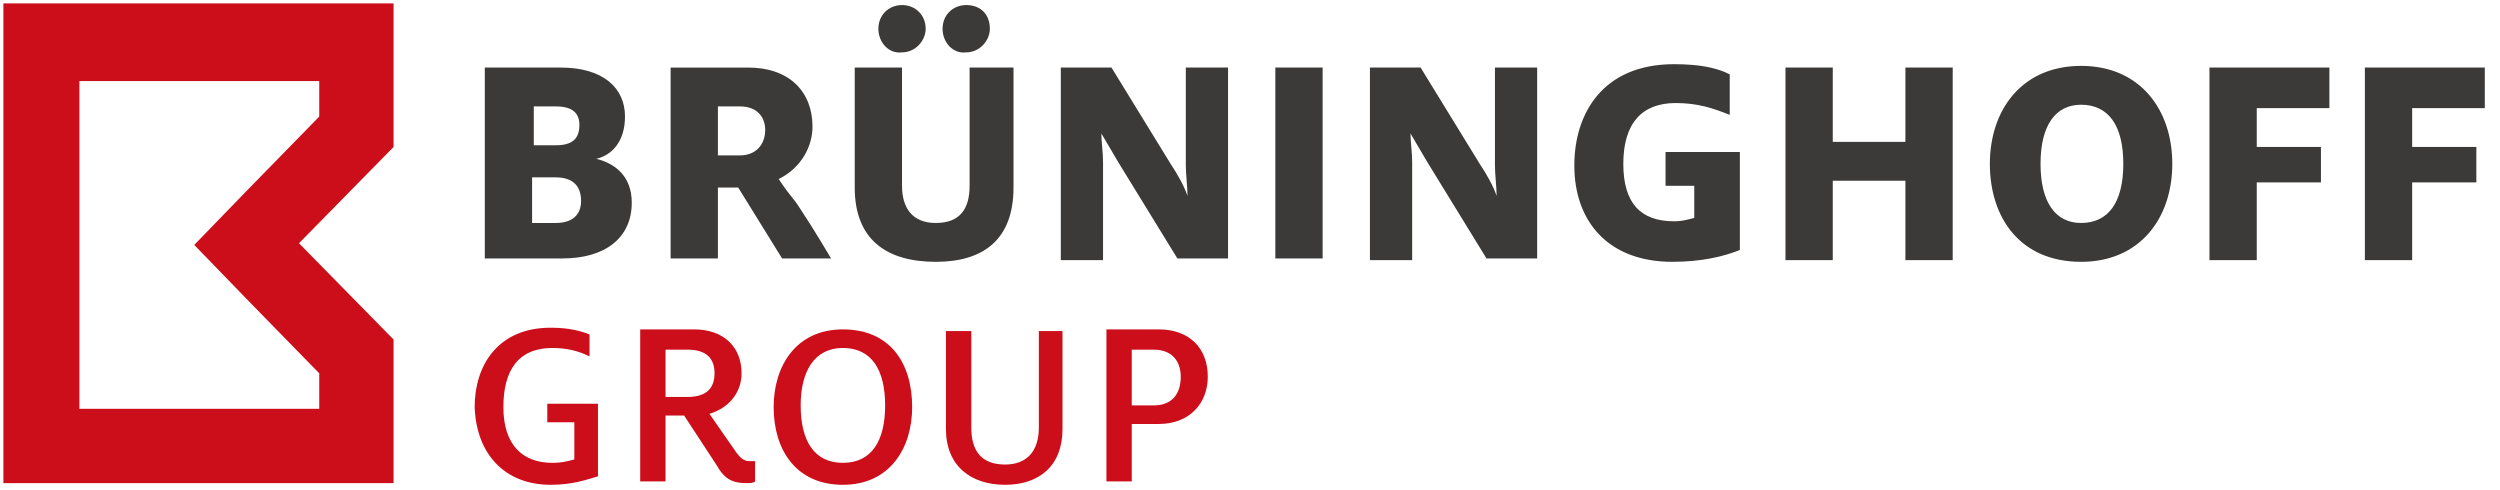
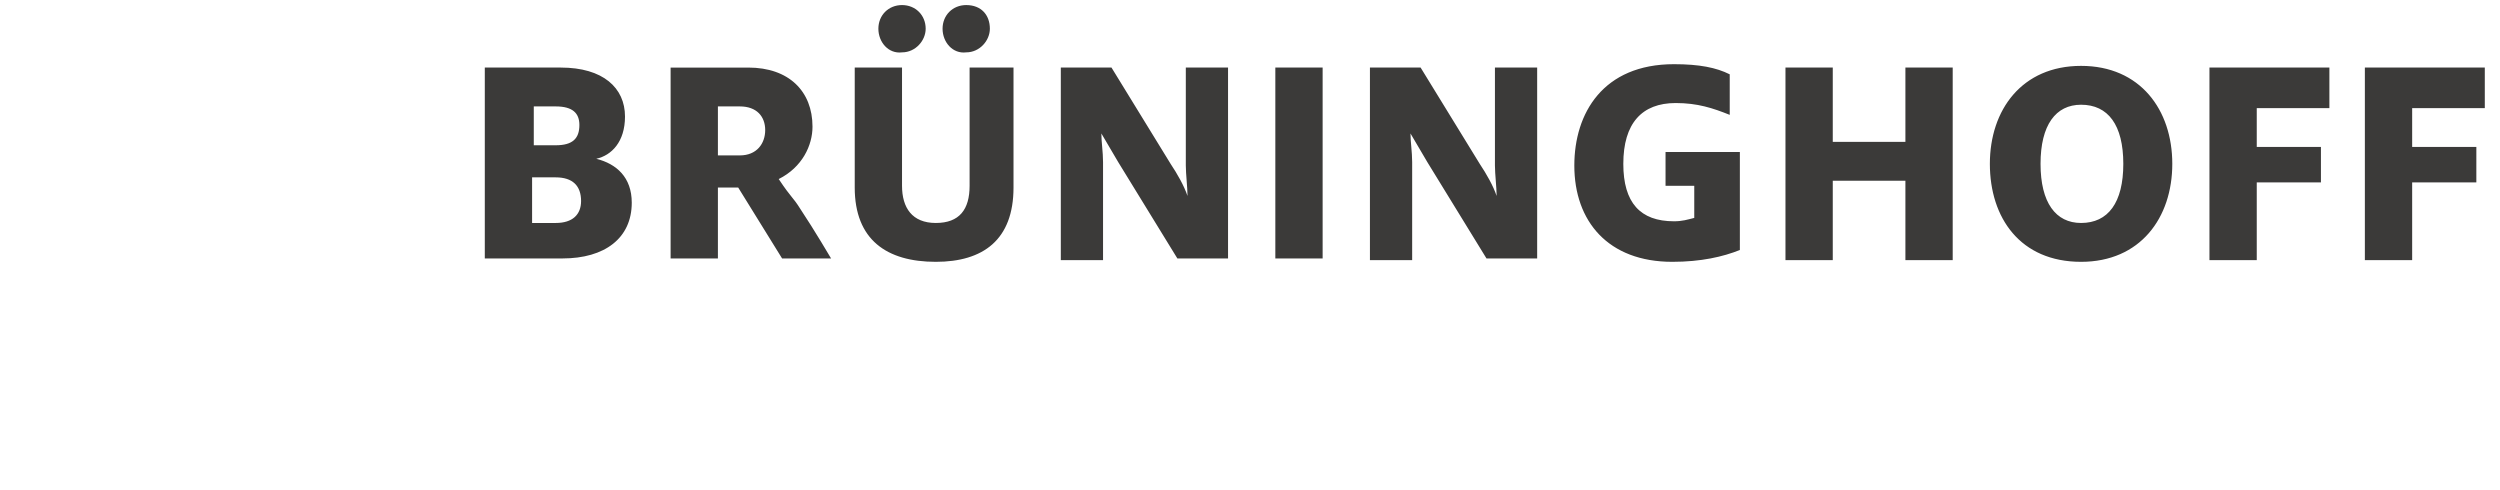
<svg xmlns="http://www.w3.org/2000/svg" width="148" height="29">
  <path d="M32.9 13.2c1 0 1.5-.5 1.5-1.3 0-.9-.5-1.4-1.5-1.4h-1.4v2.7h1.4zm0-4.6c1 0 1.4-.4 1.4-1.2 0-.7-.4-1.1-1.4-1.1h-1.3v2.3h1.3zM28.7 4h4.5C35.7 4 37 5.2 37 6.9c0 1.5-.8 2.3-1.7 2.5 1.2.3 2.1 1.1 2.1 2.6 0 2.1-1.6 3.3-4.1 3.3h-4.6V4zm27.1-2.3c0-.8.6-1.4 1.4-1.4.9 0 1.4.6 1.4 1.4 0 .7-.6 1.4-1.4 1.4-.8.1-1.4-.6-1.4-1.4m-3.8 0c0-.8.6-1.4 1.4-1.4.8 0 1.4.6 1.4 1.4 0 .7-.6 1.4-1.4 1.4-.8.1-1.4-.6-1.4-1.4m-1.4 9.4V4h2.8v7c0 1.3.6 2.2 2 2.2s2-.8 2-2.2V4H60v7.1c0 3.1-1.8 4.4-4.6 4.4-2.9 0-4.8-1.3-4.8-4.4M75.5 4h2.8v11.3h-2.8zM62.8 4h3l3.5 5.7c.4.6.8 1.3 1 1.9 0-.5-.1-1.3-.1-1.8V4h2.5v11.3h-3l-3.5-5.7c-.3-.5-.7-1.2-1-1.7 0 .5.1 1.1.1 1.7v5.8h-2.5V4zm18.3 0h3l3.5 5.7c.4.6.8 1.3 1 1.9 0-.5-.1-1.3-.1-1.8V4H91v11.3h-3l-3.5-5.7c-.3-.5-.7-1.2-1-1.7 0 .5.1 1.1.1 1.7v5.8h-2.5V4zm12.1 5.8c0-3.1 1.7-6 5.9-6 1.5 0 2.5.2 3.3.6v2.4c-1-.4-1.9-.7-3.2-.7-2 0-3.1 1.2-3.1 3.6 0 2.3 1 3.4 3 3.4.5 0 .8-.1 1.2-.2V11h-1.7V9h4.4v5.8c-1 .4-2.3.7-4 .7-3.8 0-5.8-2.4-5.8-5.7M105.7 4h2.8v4.4h4.3V4h2.8v11.4h-2.8v-4.7h-4.3v4.7h-2.8zm20 5.7c0-2.3-.9-3.5-2.5-3.5-1.5 0-2.4 1.2-2.4 3.5s.9 3.5 2.4 3.5c1.6 0 2.5-1.2 2.5-3.5m-7.9 0c0-3.2 1.9-5.8 5.4-5.8 3.5 0 5.4 2.6 5.4 5.8 0 3.2-1.9 5.8-5.4 5.8-3.6 0-5.4-2.6-5.4-5.8m13-5.7h7.1v2.4h-4.3v2.3h3.8v2.1h-3.8v4.6h-2.8zm9.2 0v11.4h2.8v-4.6h3.8V8.7h-3.8V6.4h4.3V4zm-93.9 6.6c1.4-.7 2-2 2-3.1 0-2.1-1.4-3.5-3.8-3.5h-4.6v11.3h2.8v-4.2h1.2l2.6 4.2h2.9s-1-1.7-1.8-2.9c-.5-.8-.5-.6-1.3-1.8m-2.3-4.3c1 0 1.5.6 1.5 1.4 0 .8-.5 1.5-1.5 1.5h-1.3V6.3h1.3z" fill="#3b3a39" />
-   <path fill="#cc0e1a" d="M67 24v-3.3h1.3c1.1 0 1.6.7 1.6 1.6 0 1-.5 1.7-1.6 1.7H67zm-1.5 4.5H67v-3.4h1.6c1.8 0 2.9-1.2 2.9-2.8 0-1.7-1.1-2.8-2.9-2.8h-3.1v9zm-6 .2c2 0 3.4-1.1 3.4-3.3v-5.8h-1.4v5.7c0 1.4-.7 2.2-2 2.2-1.4 0-2-.8-2-2.2v-5.7H56v5.8c0 2.2 1.5 3.3 3.5 3.3m-9.6-1.3c-1.7 0-2.5-1.3-2.5-3.4 0-2 .8-3.4 2.5-3.4s2.5 1.3 2.5 3.4c0 2.1-.8 3.4-2.5 3.4m0 1.3c2.8 0 4.1-2.2 4.1-4.6 0-2.6-1.3-4.6-4.1-4.6s-4.1 2.2-4.1 4.6c0 2.5 1.3 4.6 4.1 4.6m-10.5-5.1v-2.9h1.3c1.1 0 1.6.5 1.6 1.4 0 .9-.5 1.4-1.6 1.4h-1.3zm4.8 5c.2 0 .4 0 .5-.1v-1.2h-.3c-.3 0-.5-.1-.8-.5L42 24.5c1.3-.4 1.9-1.4 1.9-2.4 0-1.6-1.1-2.6-2.8-2.6h-3.2v9h1.5v-3.9h1.1l1.9 2.9c.5.9 1 1.1 1.8 1.1m-11.6.1c1.3 0 2.1-.3 2.8-.5v-4.3h-3V25H34v2.2c-.4.1-.7.2-1.3.2-1.8 0-2.9-1.1-2.9-3.3 0-2.2.9-3.5 2.9-3.5.9 0 1.6.2 2.2.5v-1.3c-.5-.2-1.2-.4-2.3-.4-3.1 0-4.5 2.2-4.5 4.7.1 2.8 1.8 4.6 4.5 4.6M4.7 4.8h14.2v2.1l-4.3 4.4-3.1 3.2 3.1 3.2 4.3 4.4v2.1H4.7V4.8zM.2.3v28.3h23.1v-8.5l-5.6-5.7 5.6-5.7V.2H.2z" />
</svg>